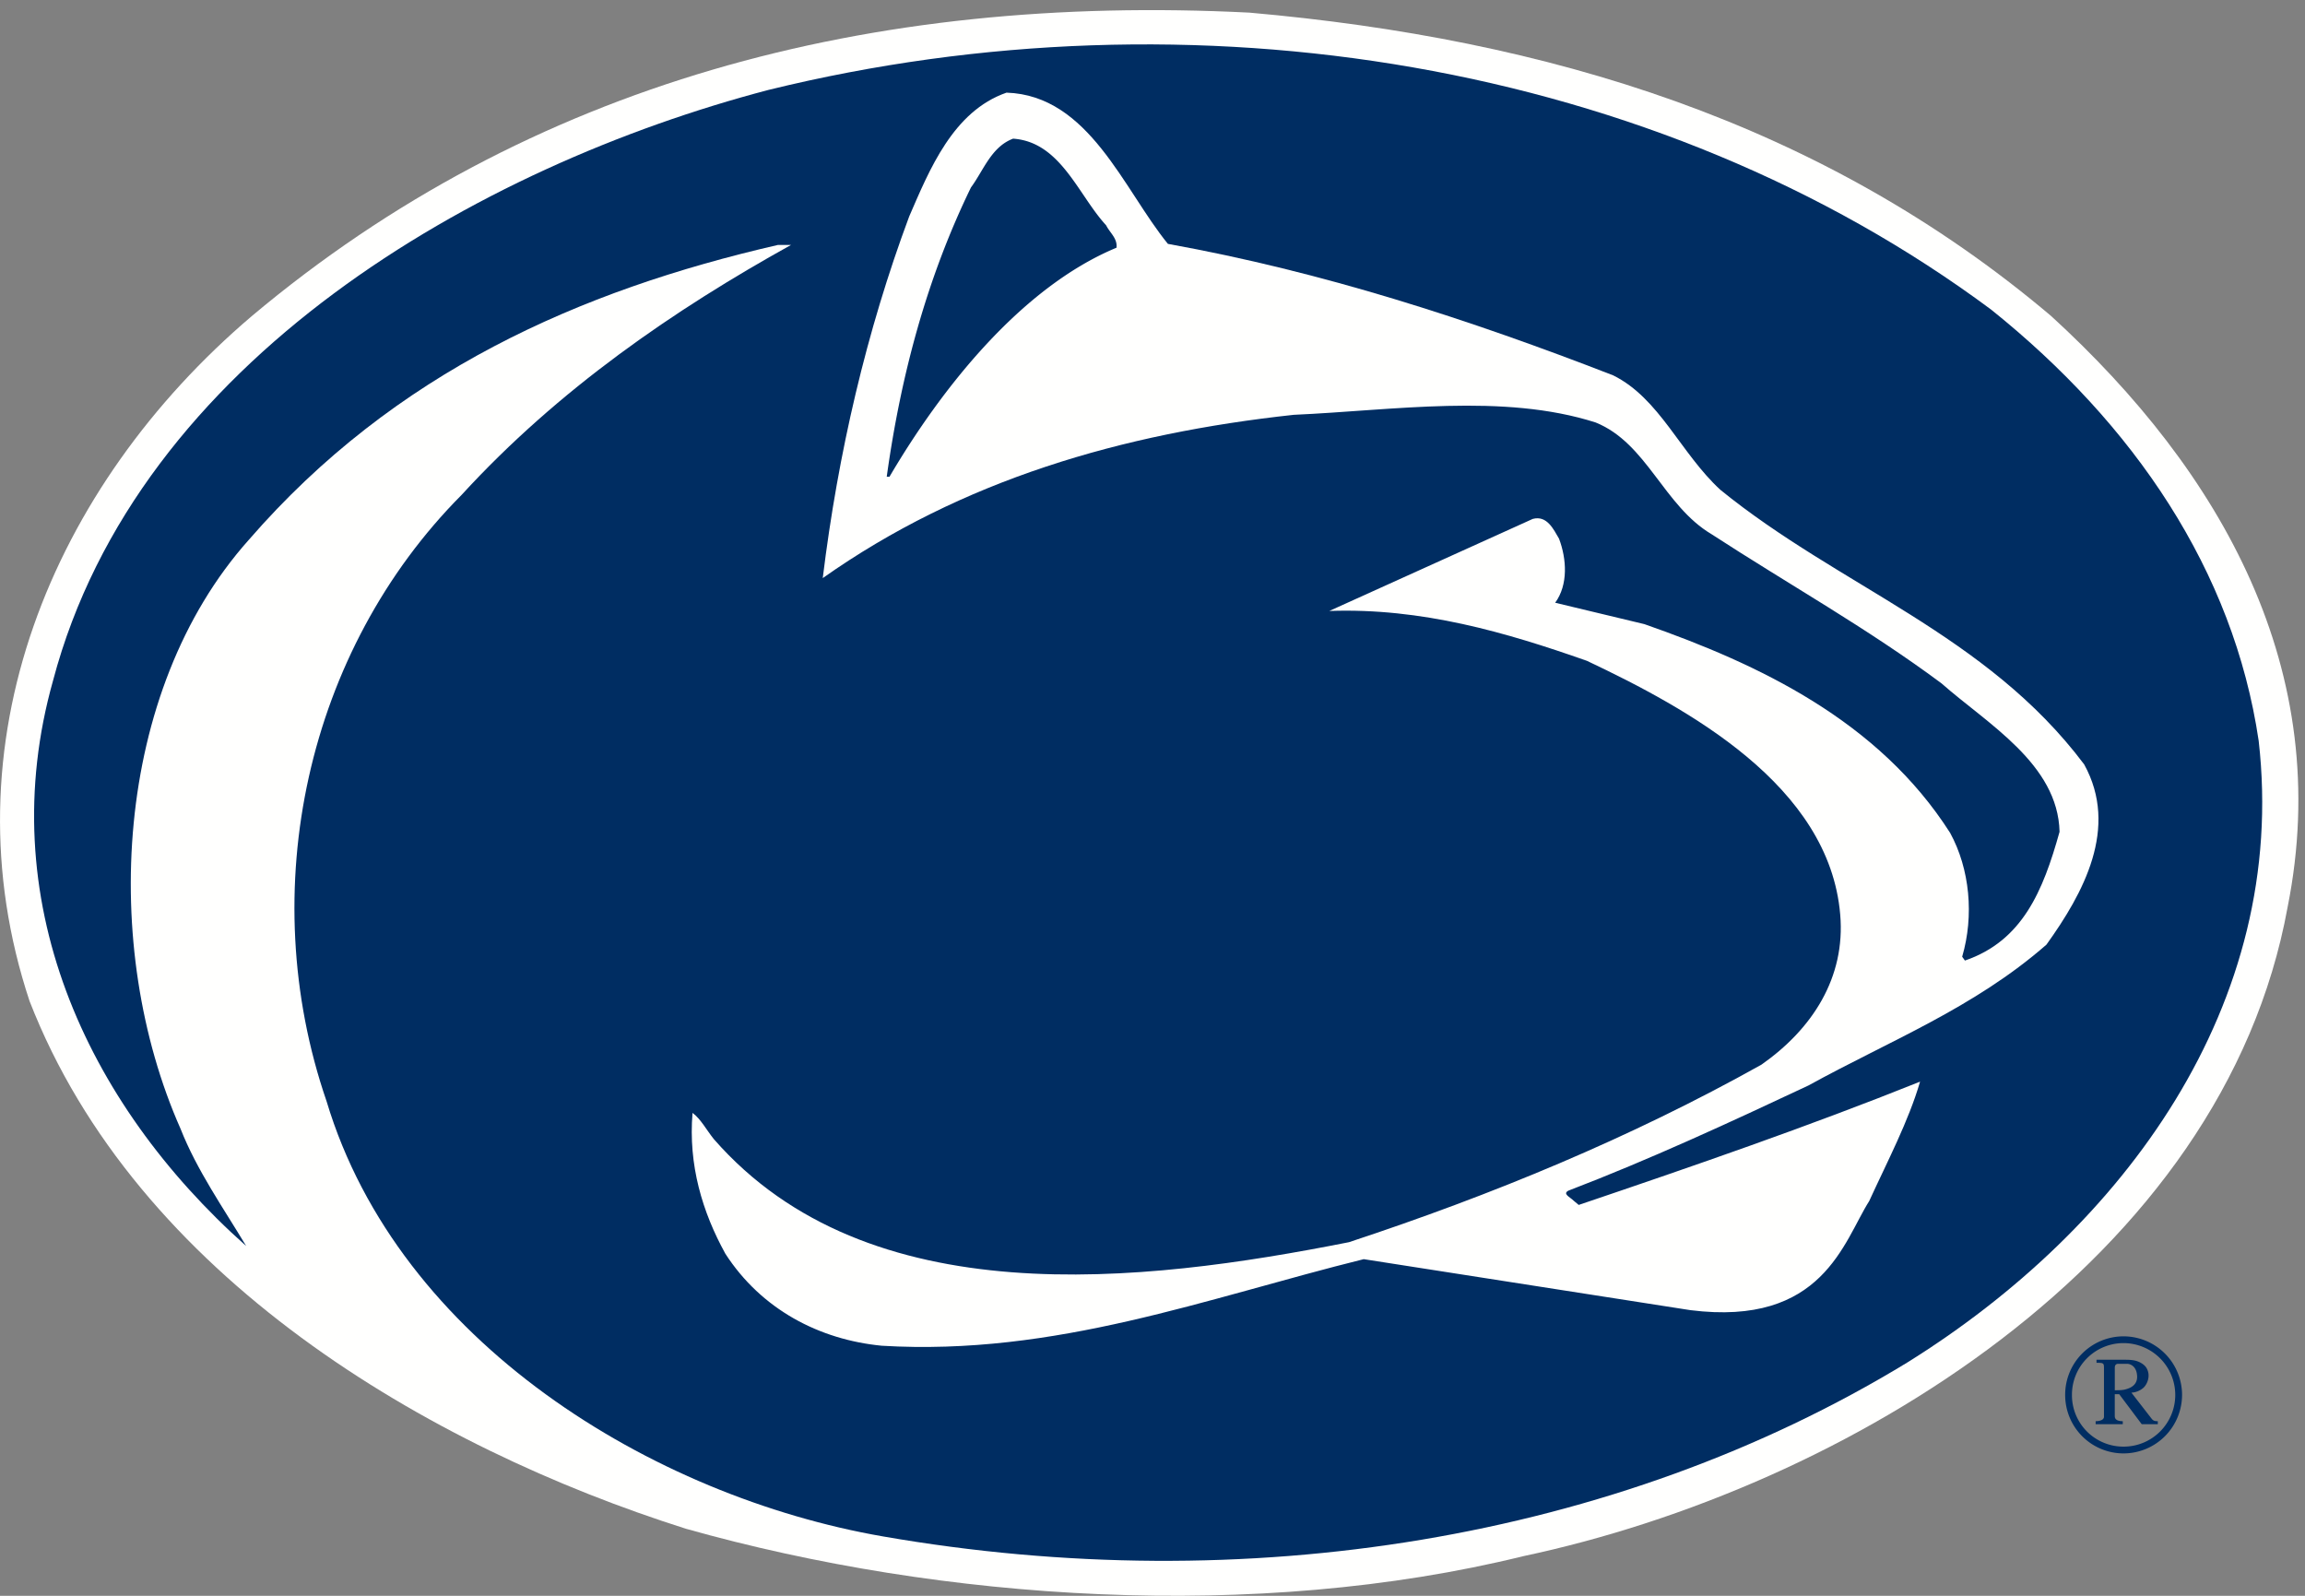
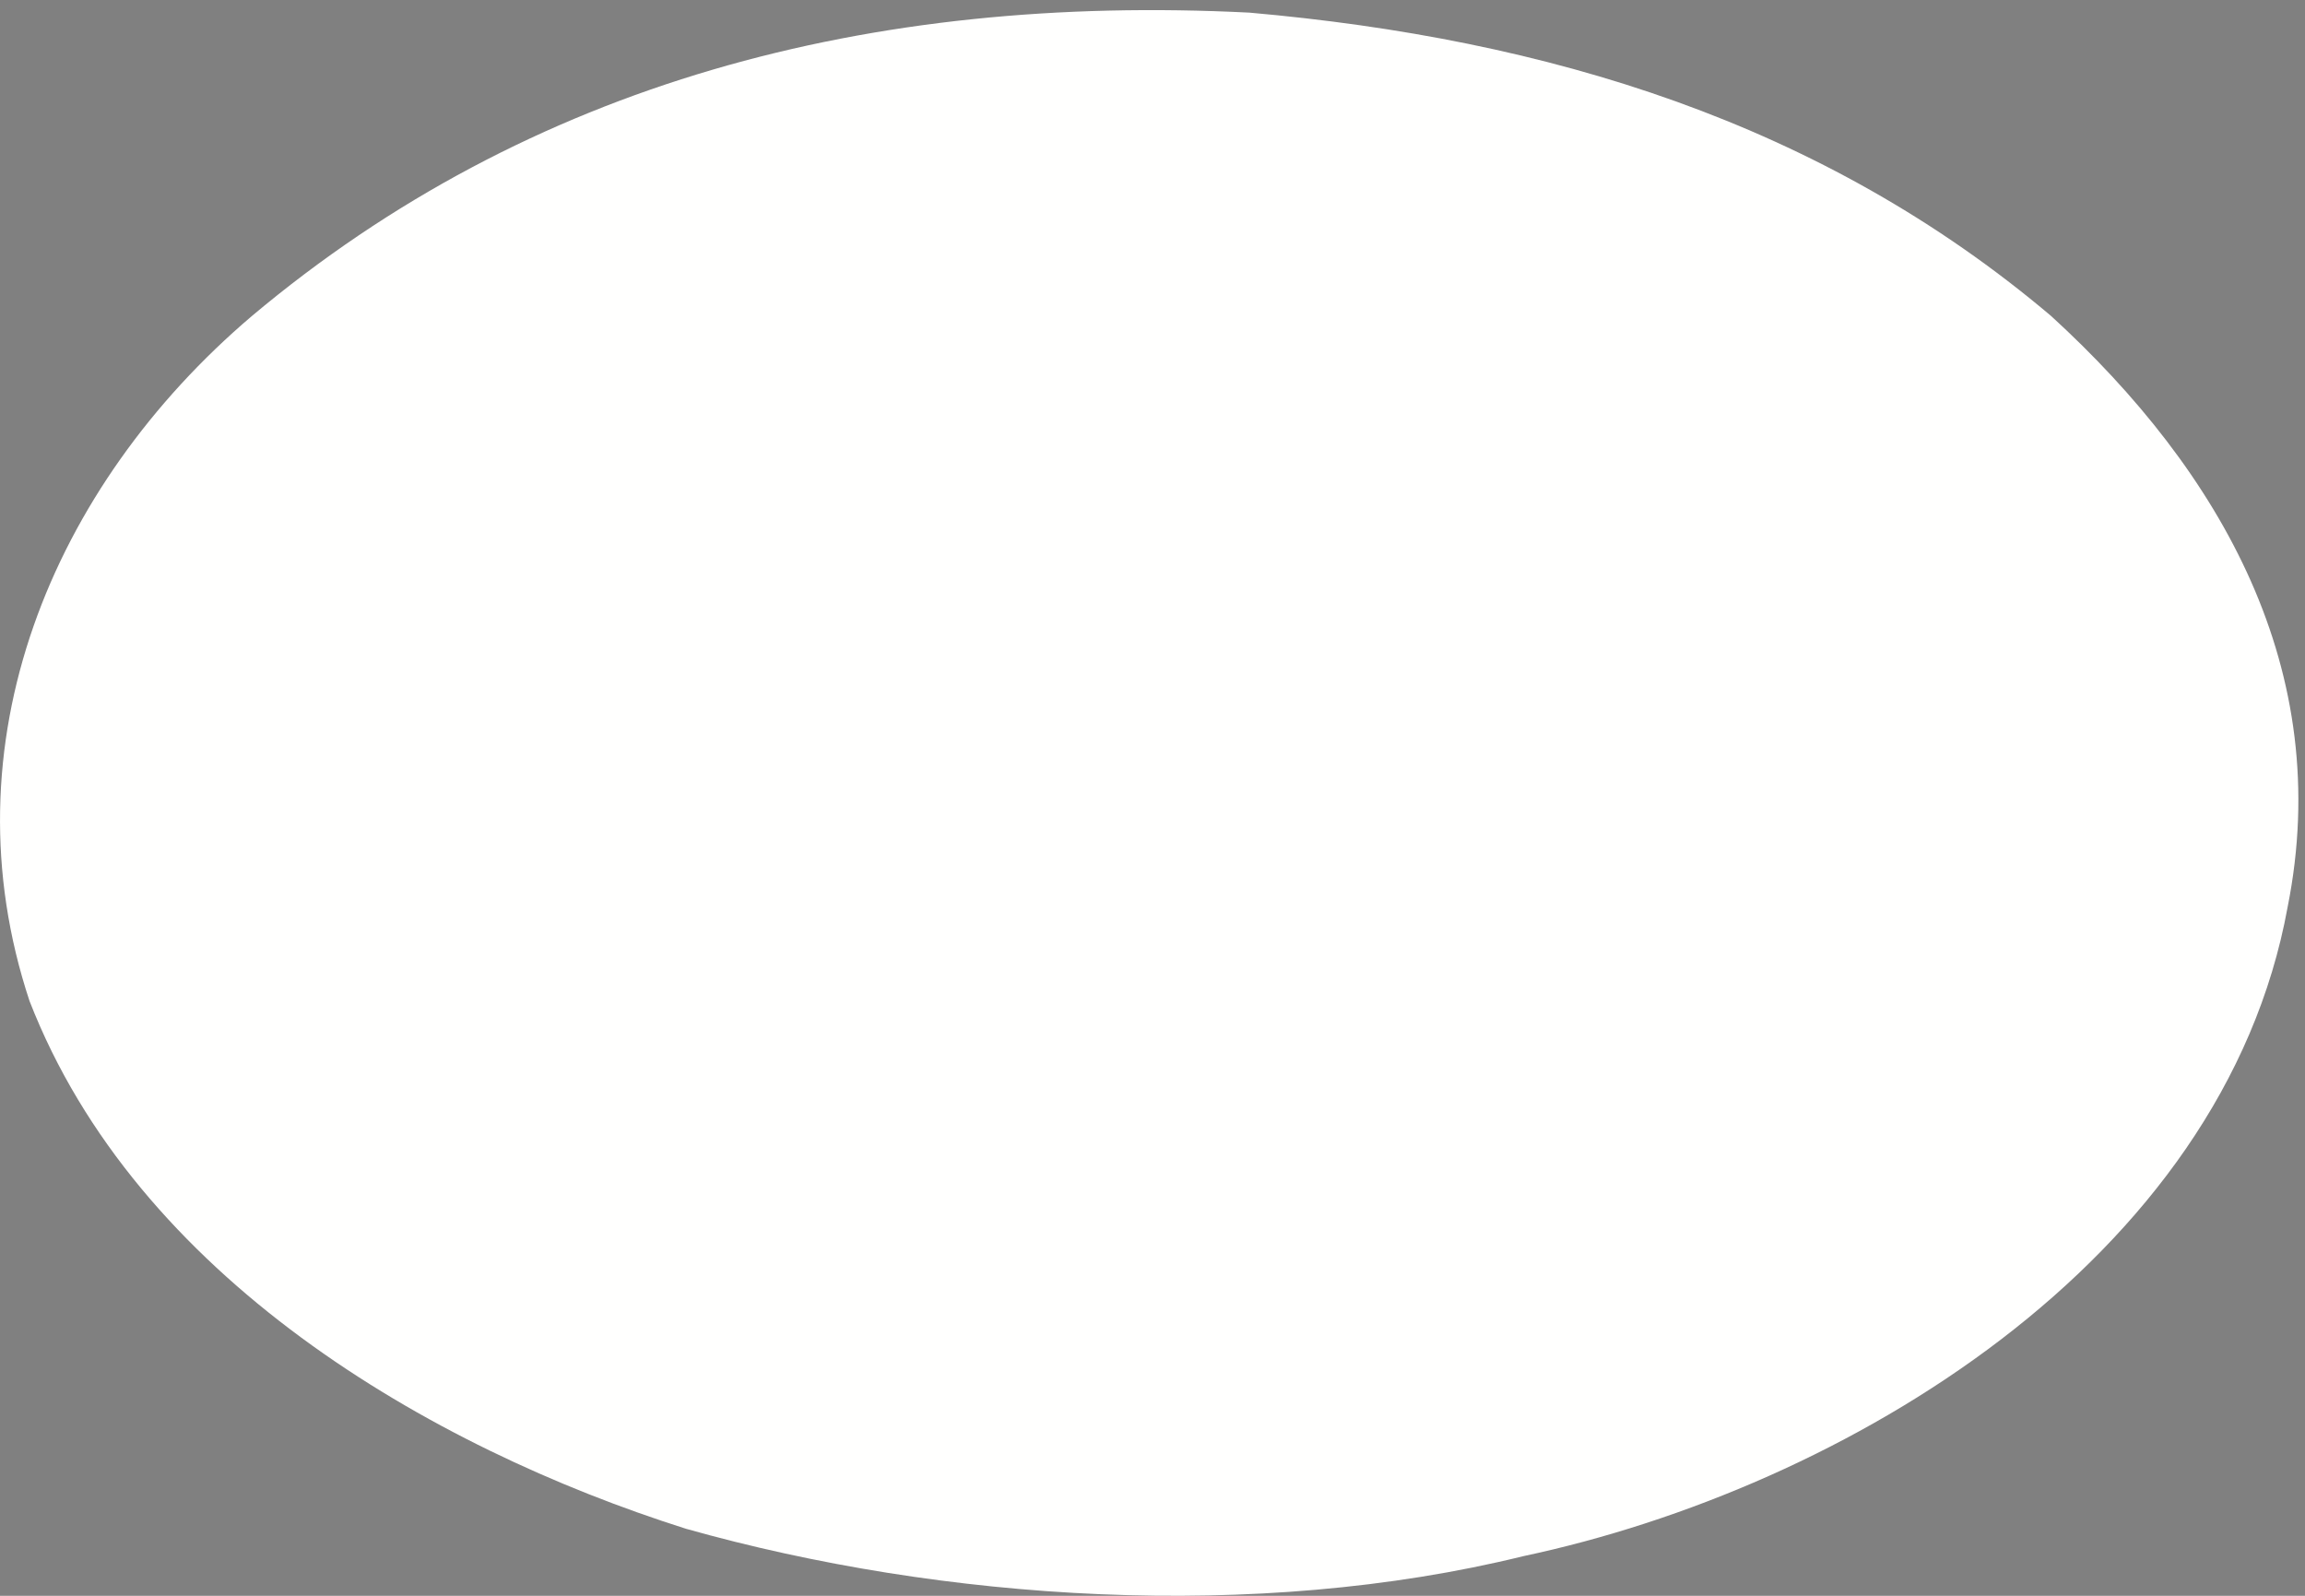
<svg xmlns="http://www.w3.org/2000/svg" width="104" height="72" viewBox="0 0 104 72">
  <rect x="0" y="0" width="104" height="72" fill="#808080" stroke="none" />
  <g fill="none" fill-rule="evenodd">
    <path d="M92.555 14.267c7.677 7.02 12.786 15.994 10.663 26.649-2.912 16.02-20.04 26.23-34.48 29.295-12.07 2.967-26.211 2.028-37.787-1.235-11.625-3.684-24.78-11.372-29.617-23.807-3.85-11.595.987-23.214 10.02-30.902C23.892 3.735 39.27-.295 56.374.57c13.45 1.186 25.84 4.944 36.181 13.696" fill="#FFFFFE" />
-     <path d="M92.555 14.267c7.677 7.02 12.786 15.994 10.663 26.649-2.912 16.02-20.04 26.23-34.48 29.295-12.07 2.967-26.211 2.028-37.787-1.235-11.625-3.684-24.78-11.372-29.617-23.807-3.85-11.595.987-23.214 10.02-30.902C23.892 3.735 39.27-.295 56.374.57c13.45 1.186 25.84 4.944 36.181 13.696z" />
-     <path d="M89.84 13.97c6.443 5.166 10.934 11.767 12.07 19.456 1.357 11.891-6.096 21.977-15.87 28.058-13.155 8.01-29.865 10.68-46.203 7.837-10.391-1.804-21.843-8.776-25.101-19.629-3.283-9.542-.89-20.346 6.095-27.367 4.37-4.77 9.601-8.355 14.859-11.273h-.593c-8.934 2.052-17.302 5.735-23.867 13.3-6.12 6.849-6.713 18.394-3.084 26.577.74 1.878 1.924 3.56 2.961 5.29C3.826 49.74-.369 40.52 2.394 30.705 6.22 16.244 21.572 7.493 34.678 4.056 53.805-.641 74.735 2.746 89.84 13.97" fill="#002D62" />
    <path d="M89.84 13.97c6.443 5.166 10.934 11.767 12.07 19.456 1.357 11.891-6.096 21.977-15.87 28.058-13.155 8.01-29.865 10.68-46.203 7.837-10.391-1.804-21.843-8.776-25.101-19.629-3.283-9.542-.89-20.346 6.095-27.367 4.37-4.77 9.601-8.355 14.859-11.273h-.593c-8.934 2.052-17.302 5.735-23.867 13.3-6.12 6.849-6.713 18.394-3.084 26.577.74 1.878 1.924 3.56 2.961 5.29C3.826 49.74-.369 40.52 2.394 30.705 6.22 16.244 21.572 7.493 34.678 4.056 53.805-.641 74.735 2.746 89.84 13.97z" />
-     <path d="M52.695 11.003c6.985 1.26 13.599 3.412 20.091 5.933 2.098 1.039 3.035 3.51 4.838 5.166 5.38 4.376 11.994 6.503 16.413 12.387 1.58 2.868-.038 5.815-1.704 8.133-3.282 2.867-7.108 4.351-10.736 6.353-3.58 1.682-7.157 3.338-10.835 4.747-.271.148.074.284.246.457l.222.186c5.184-1.755 10.343-3.535 15.402-5.562-.518 1.78-1.48 3.608-2.295 5.388-1.16 1.83-2.092 5.675-8.071 4.921l-14.735-2.3c-7.083 1.755-13.92 4.377-21.744 3.906-2.813-.272-5.43-1.631-7.06-4.153-1.036-1.878-1.677-4.005-1.48-6.353.37.271.642.79.963 1.186 6.96 7.96 19.3 6.502 28.655 4.648 6.441-2.126 12.686-4.697 18.61-8.01 2.295-1.607 3.8-3.93 3.554-6.774-.494-5.834-6.886-9.296-11.427-11.446-3.654-1.286-7.455-2.398-11.625-2.25l9.18-4.153c.642-.173.938.47 1.185.89.346.915.42 2.077-.173 2.892 1.71.409 2.69.644 4.024.965 5.158 1.804 10.563 4.351 13.796 9.419.89 1.631 1.086 3.733.543 5.587l.124.173c2.592-.89 3.523-3.128 4.27-5.81-.074-3.066-3.258-4.87-5.331-6.7-3.357-2.496-6.91-4.474-10.367-6.724-2.171-1.286-2.912-4.104-5.232-5.043-4.171-1.335-9.157-.543-13.624-.346-7.75.84-14.982 2.942-21.25 7.367.69-5.637 1.974-11.15 3.9-16.316.912-2.101 1.974-4.747 4.392-5.587 3.728.123 5.282 4.375 7.281 6.823" fill="#FFFFFE" />
-     <path d="M52.695 11.003c6.985 1.26 13.599 3.412 20.091 5.933 2.098 1.039 3.035 3.51 4.838 5.166 5.38 4.376 11.994 6.503 16.413 12.387 1.58 2.868-.038 5.815-1.704 8.133-3.282 2.867-7.108 4.351-10.736 6.353-3.58 1.682-7.157 3.338-10.835 4.747-.271.148.074.284.246.457l.222.186c5.184-1.755 10.343-3.535 15.402-5.562-.518 1.78-1.48 3.608-2.295 5.388-1.16 1.83-2.092 5.675-8.071 4.921l-14.735-2.3c-7.083 1.755-13.92 4.377-21.744 3.906-2.813-.272-5.43-1.631-7.06-4.153-1.036-1.878-1.677-4.005-1.48-6.353.37.271.642.79.963 1.186 6.96 7.96 19.3 6.502 28.655 4.648 6.441-2.126 12.686-4.697 18.61-8.01 2.295-1.607 3.8-3.93 3.554-6.774-.494-5.834-6.886-9.296-11.427-11.446-3.654-1.286-7.455-2.398-11.625-2.25l9.18-4.153c.642-.173.938.47 1.185.89.346.915.42 2.077-.173 2.892 1.71.409 2.69.644 4.024.965 5.158 1.804 10.563 4.351 13.796 9.419.89 1.631 1.086 3.733.543 5.587l.124.173c2.592-.89 3.523-3.128 4.27-5.81-.074-3.066-3.258-4.87-5.331-6.7-3.357-2.496-6.91-4.474-10.367-6.724-2.171-1.286-2.912-4.104-5.232-5.043-4.171-1.335-9.157-.543-13.624-.346-7.75.84-14.982 2.942-21.25 7.367.69-5.637 1.974-11.15 3.9-16.316.912-2.101 1.974-4.747 4.392-5.587 3.728.123 5.282 4.375 7.281 6.823z" />
-     <path d="M49.906 10.163c.173.345.519.593.47 1.013-4.345 1.805-7.949 6.427-10.243 10.334h-.124c.642-4.624 1.827-9 3.801-13.054.567-.766.913-1.829 1.9-2.2 2.148.148 2.938 2.546 4.196 3.907M95.418 62.729c.161-.008.352.007.55-.062.344-.107.49-.329.452-.635-.039-.406-.32-.498-.443-.498h-.405c-.077 0-.154.039-.154.17v1.025zm0 1.17c0 .185.19.223.36.223v.137h-1.224v-.137c.177 0 .376-.053.376-.2v-2.204c0-.222-.032-.23-.337-.23v-.138h1.276c.199 0 .413.008.589.077.122.046.306.146.397.306.2.352.016.742-.153.889a.905.905 0 0 1-.534.213l.916 1.18c.084.107.177.107.275.107v.137h-.725l-1.017-1.355h-.2v.995zm.39-3.3a2.327 2.327 0 0 0-2.323 2.344 2.32 2.32 0 0 0 2.331 2.327c1.284 0 2.33-1.041 2.33-2.335a2.34 2.34 0 0 0-2.338-2.336zm.008 4.977a2.634 2.634 0 0 1-2.637-2.641 2.634 2.634 0 0 1 2.637-2.641 2.645 2.645 0 0 1 2.637 2.64 2.644 2.644 0 0 1-2.637 2.642z" fill="#002D62" />
  </g>
</svg>